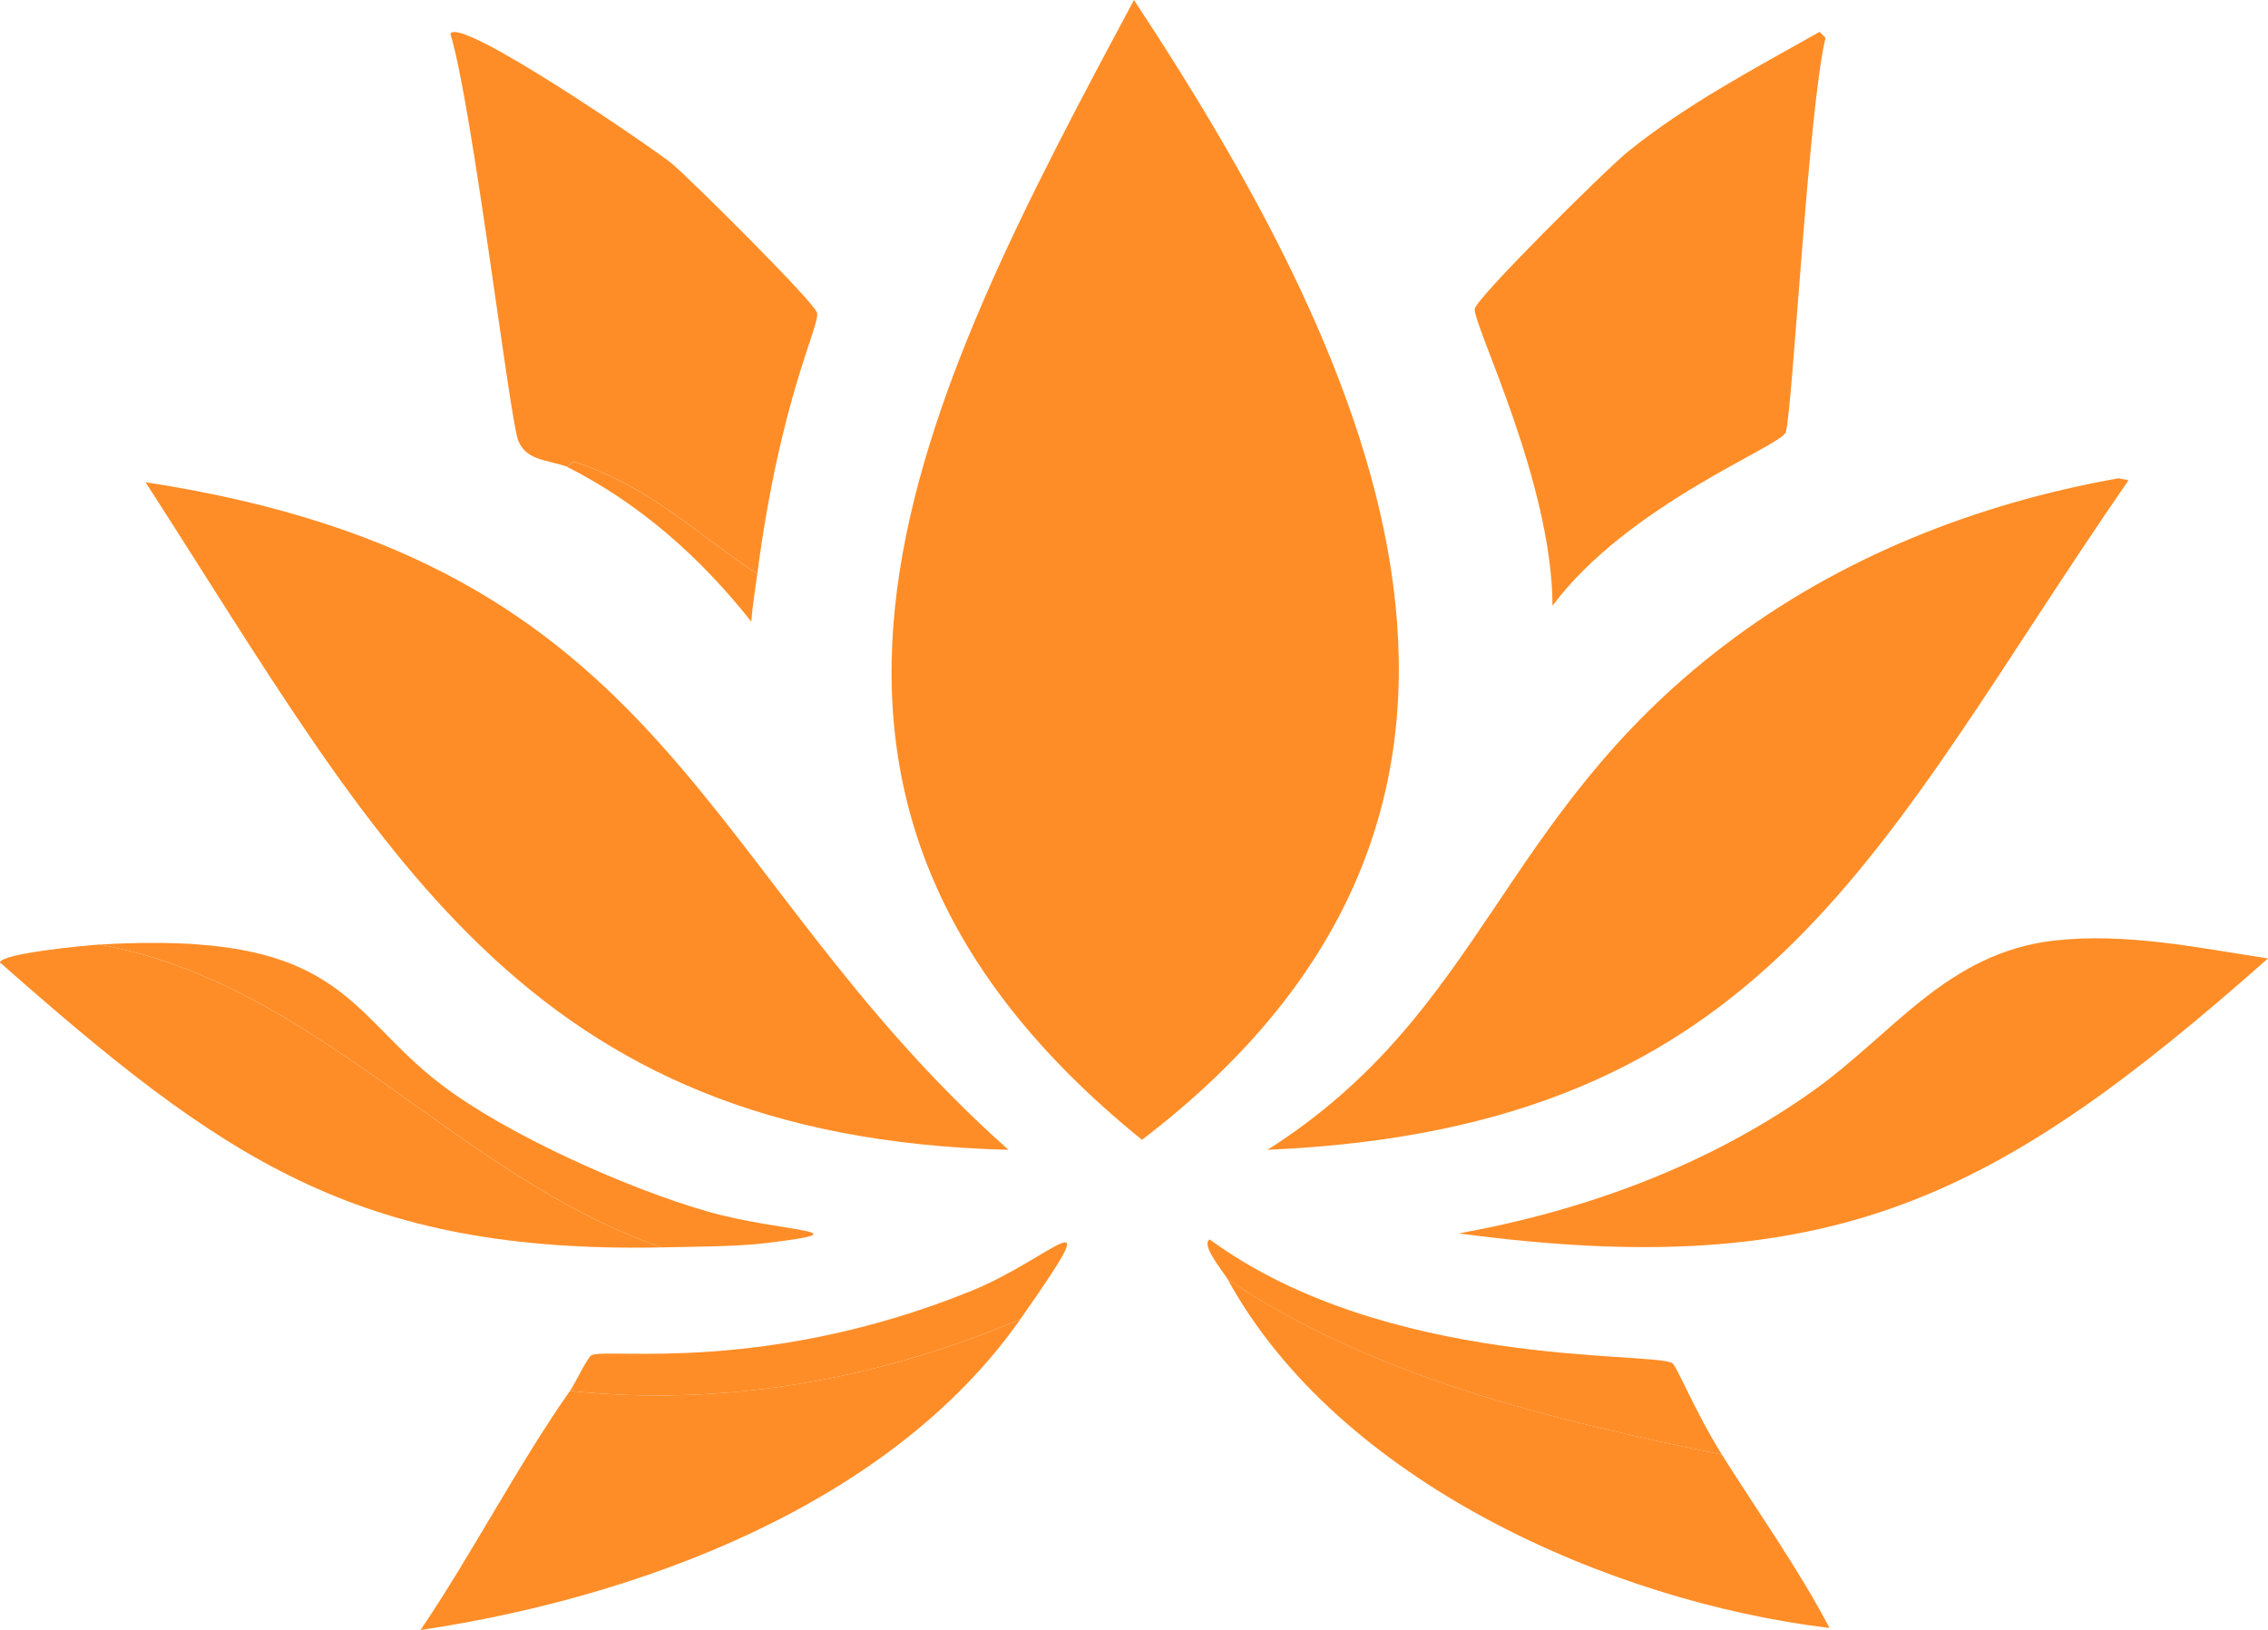
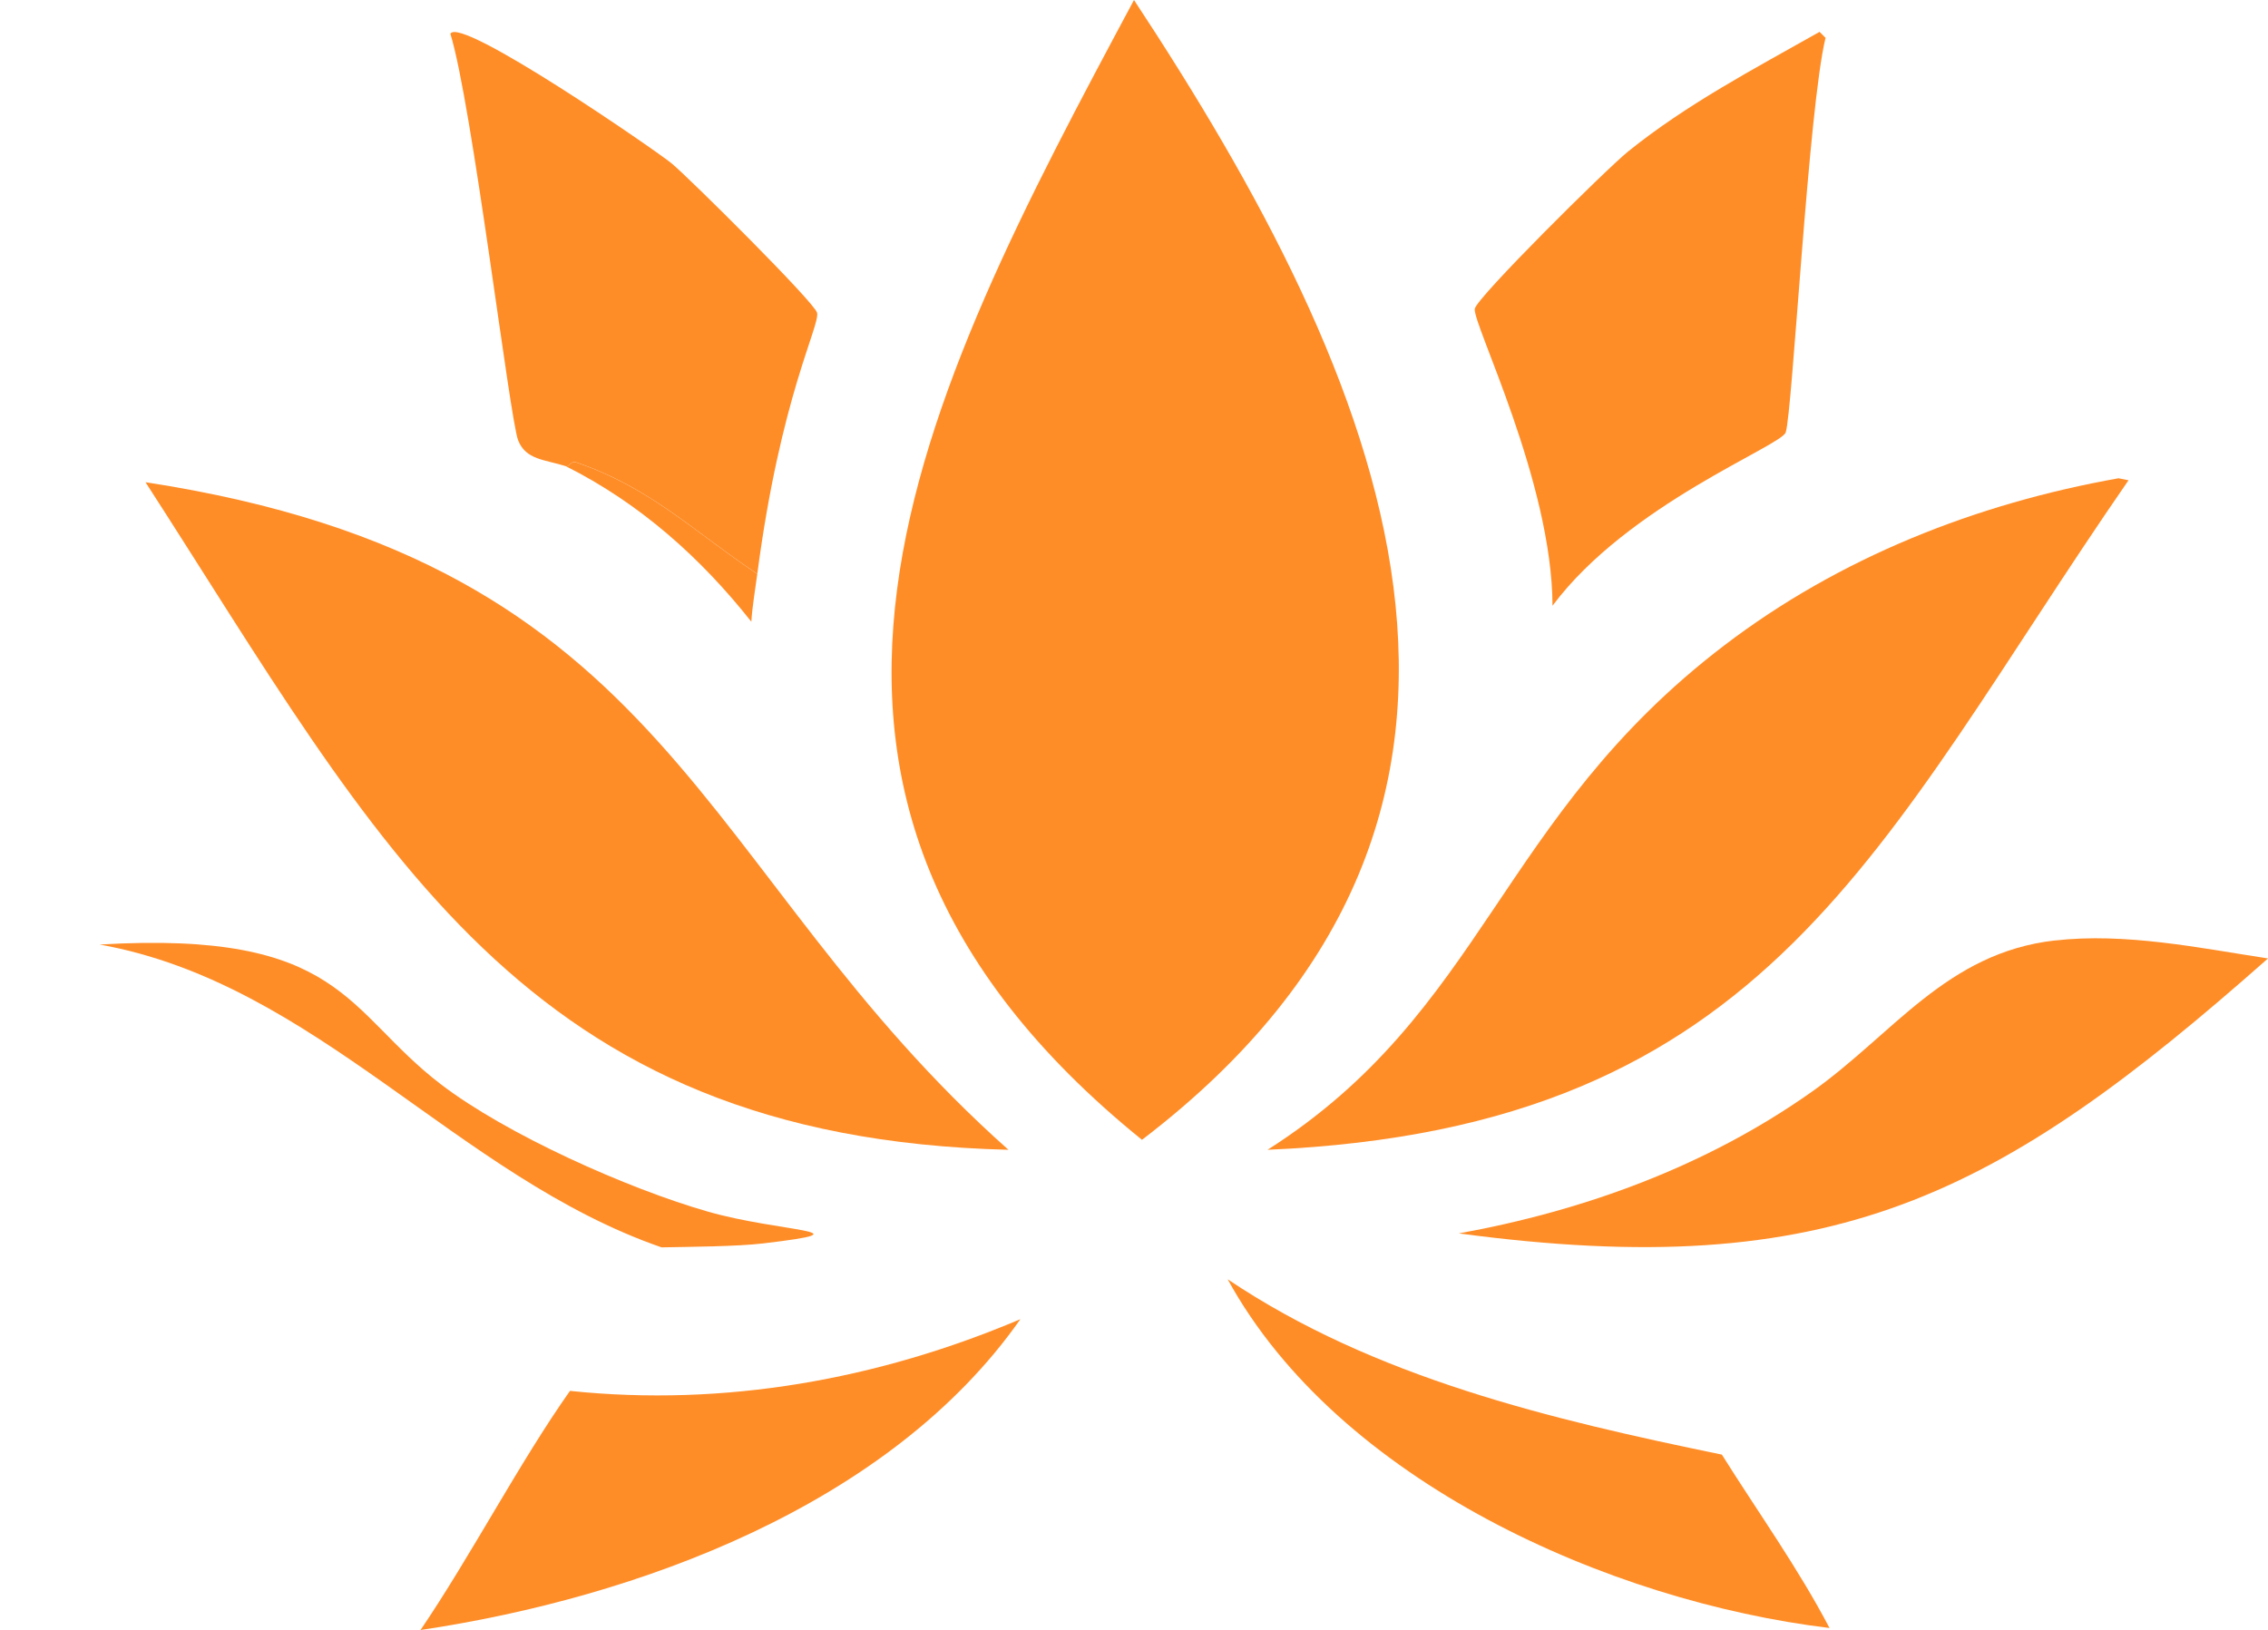
<svg xmlns="http://www.w3.org/2000/svg" id="Layer_1" viewBox="0 0 486 349.34">
  <defs>
    <style> .cls-1 { fill: #ff8d27; } </style>
  </defs>
  <g>
    <path class="cls-1" d="M31.18,103.35c113.74,17.39,117.6,83.2,184.92,143.07-104.26-2.57-134.57-65.1-184.92-143.07Z" />
    <path class="cls-1" d="M453.97,102.5q1.07.21,2.14.43c-53.74,77.77-76.45,138.83-184.49,143.49,46.6-29.66,49.43-71.11,97.8-108.05,24.74-18.89,54.05-30.45,84.56-35.87Z" />
  </g>
  <path class="cls-1" d="M389.91,6.83l1.28,1.28c-3.66,14.85-7.1,80.36-8.54,84.56-1.02,2.96-33.75,15.41-49.97,37.15-.08-26.58-17.12-60.36-16.66-63.63.33-2.33,28.17-29.94,32.88-33.74,12.62-10.17,26.96-17.68,41-25.62Z" />
  <path class="cls-1" d="M440.3,201.57c15.13-1.72,30.8,1.56,45.7,3.84-57.95,51.26-93.22,69.65-173.39,58.93,26.96-4.89,53.06-14.41,75.59-30.32,17.41-12.29,28.87-29.82,52.1-32.46Z" />
  <g>
    <path class="cls-1" d="M368.98,311.76c7.74,12.34,16.3,24.25,23.06,37.15-47.14-5.69-105.22-31.4-128.97-74.74,31.38,21.1,69.29,30.04,105.91,37.58Z" />
-     <path class="cls-1" d="M368.98,311.76c-36.62-7.54-74.53-16.48-105.91-37.58-.85-1.55-5.88-7.43-3.84-8.54,37.85,27.71,94.53,23.97,99.08,26.48.98.54,4.91,10.44,10.68,19.64Z" />
  </g>
  <g>
    <g>
-       <path class="cls-1" d="M21.35,202.43c46.48,8.35,76.55,49.73,120.43,64.91-65.65,1.28-94.39-19.3-141.79-61.07.28-1.96,18.69-3.69,21.35-3.84Z" />
      <path class="cls-1" d="M141.79,267.34c-43.88-15.19-73.96-56.57-120.43-64.91,52.06-3.09,52.64,14.25,73.03,29.89,14.08,10.81,40.12,22.42,57.23,27.33,15.69,4.51,35.24,4.07,11.96,6.83-5.62.67-15.64.73-21.78.85Z" />
    </g>
    <g>
      <path class="cls-1" d="M218.66,282.72c-27.97,39.92-82.15,59.71-128.55,66.62,10.68-15.7,21.21-35.93,32.03-51.25,33.1,3.46,66.03-2.43,96.52-15.37Z" />
-       <path class="cls-1" d="M218.66,282.72c-30.49,12.94-63.42,18.84-96.52,15.37,1.12-1.59,3.77-7.34,4.7-7.69,3.88-1.47,37.34,4.04,81.14-13.67,17.83-7.2,30.39-22.16,10.68,5.98Z" />
    </g>
  </g>
  <g>
    <path class="cls-1" d="M162.28,122.99c-13.51-8.99-22.85-18.49-38.86-23.92-1.09-.37-1.47,1.07-2.14.85-4.52-1.44-8.6-1.34-10.25-5.55-1.81-4.61-9.88-72.23-14.52-87.12,1.94-4.05,44.25,25.14,47.4,27.76,3.84,3.18,30.68,29.85,31.18,32.03.63,2.81-7.83,18.01-12.81,55.95Z" />
    <path class="cls-1" d="M162.28,122.99c-.45,3.42-1.05,6.79-1.28,10.25-10.92-13.8-23.94-25.38-39.72-33.31.66.21,1.05-1.22,2.14-.85,16.01,5.43,25.35,14.93,38.86,23.92Z" />
  </g>
  <g>
    <path class="cls-1" d="M243,0c53.11,80.57,94.58,173.39,1.71,244.28-91.87-74.33-47.5-158.83-1.71-244.28Z" />
    <path class="cls-1" d="M240.44,101.64c11.9-2.36,21.7,12,25.2,21.78,10.05,28.09-.68,60.1-20.07,81.57-36.39-27.79-27.54-98.9-5.12-103.35Z" />
  </g>
</svg>